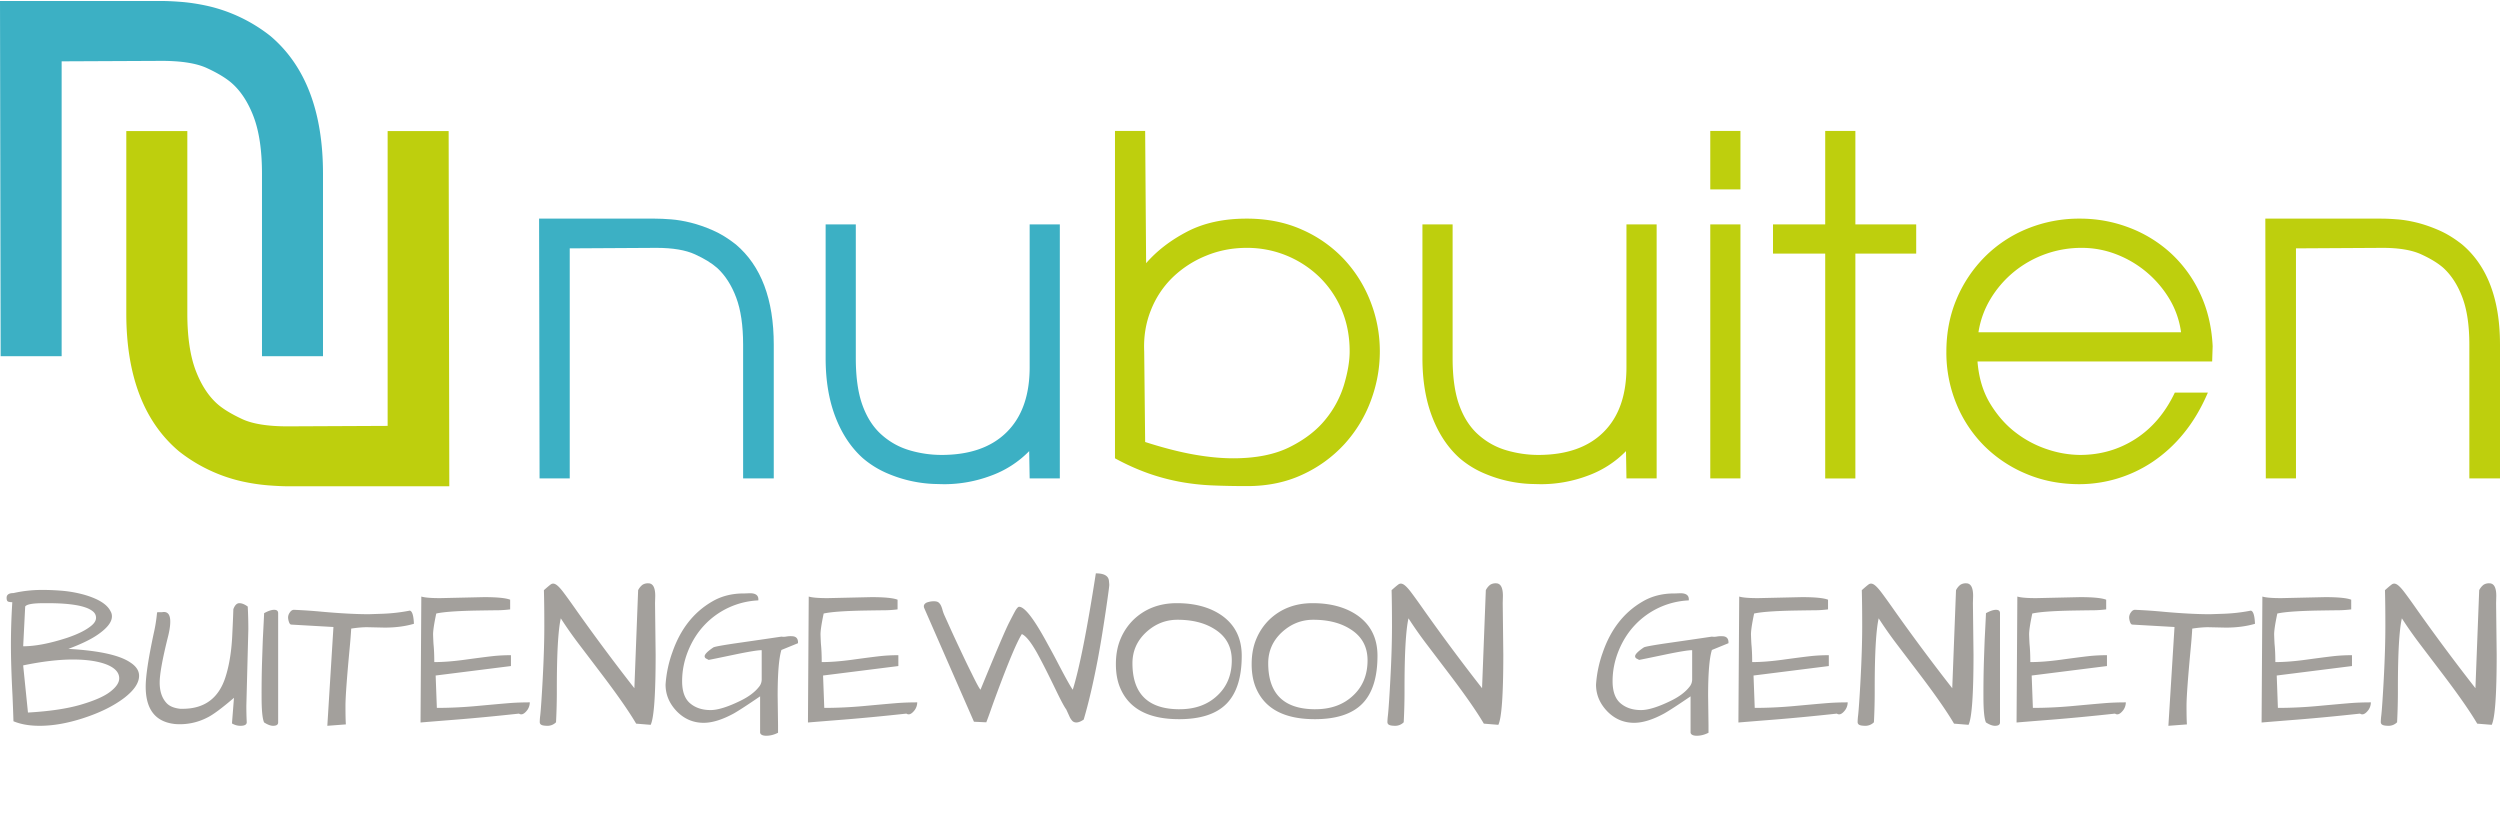
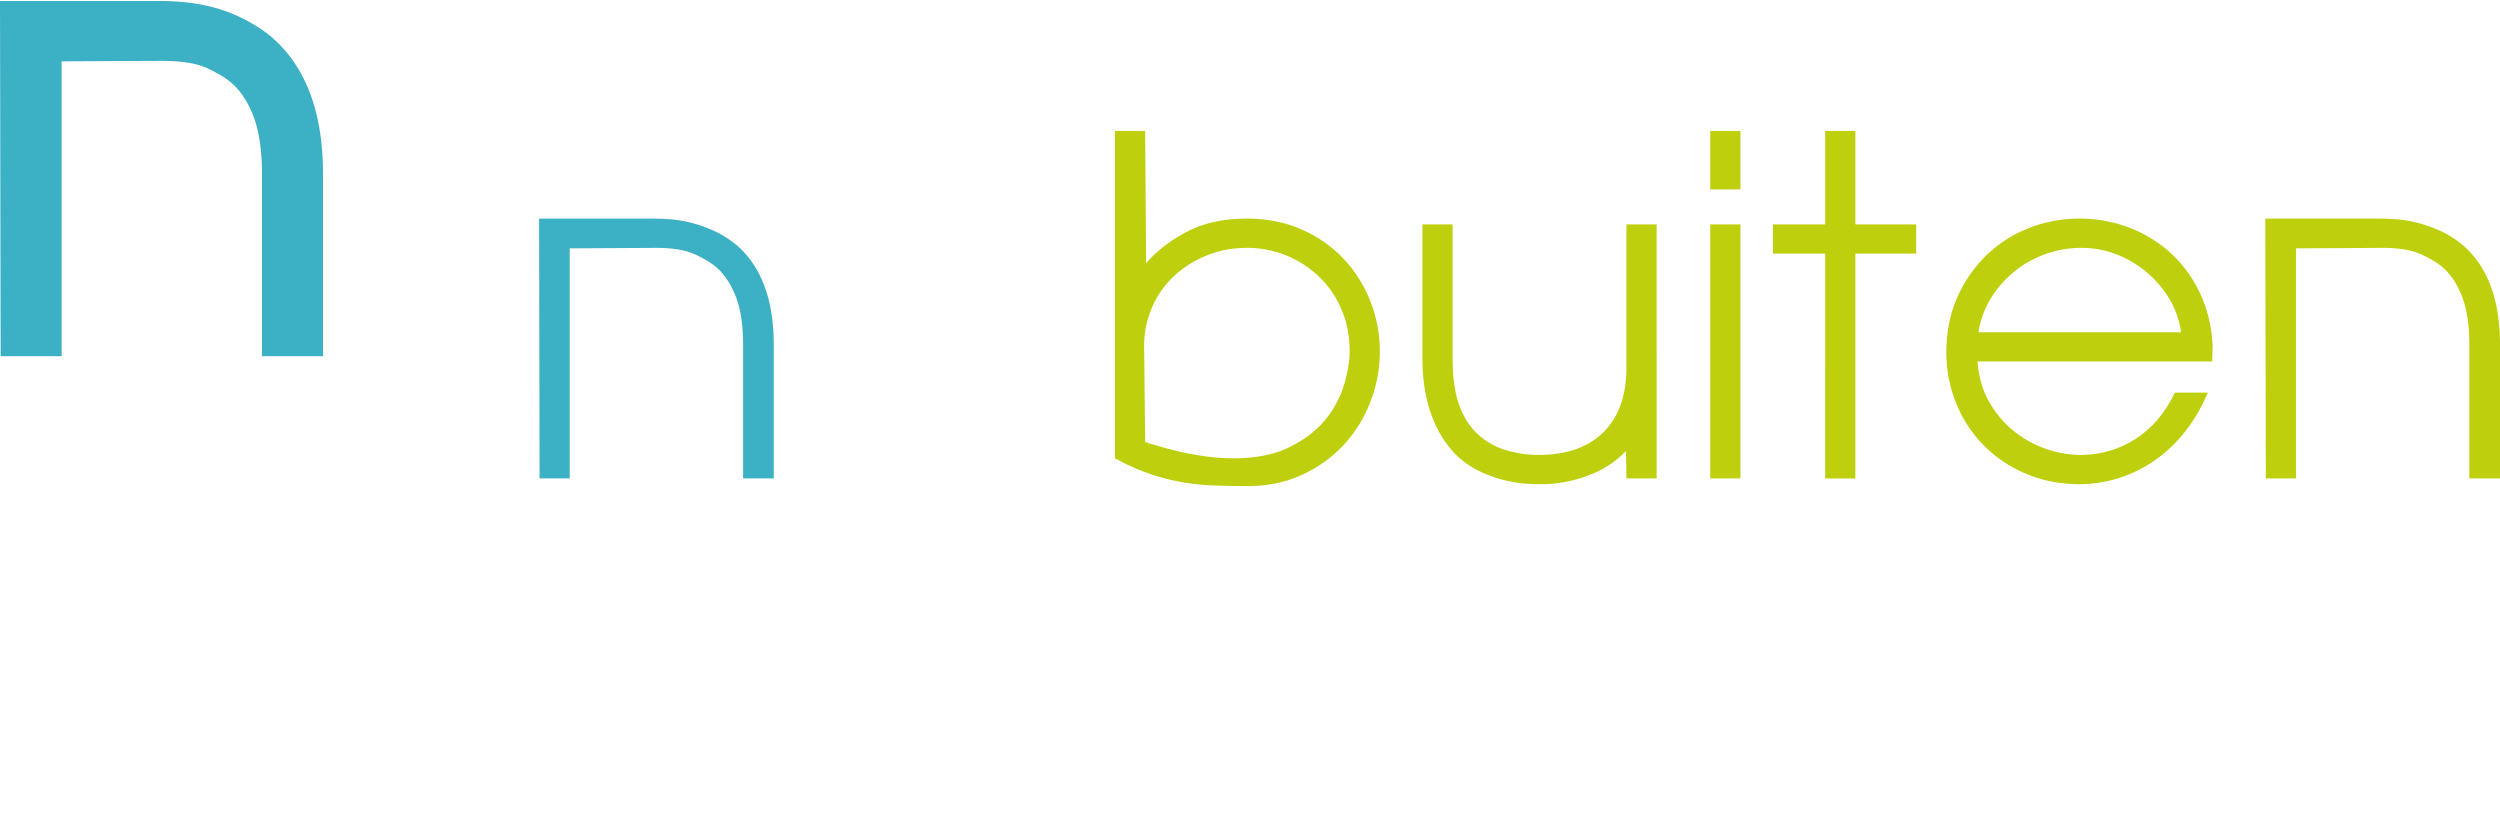
<svg xmlns="http://www.w3.org/2000/svg" width="146" height="48" viewBox="0 0 146 48">
  <g fill="none" fill-rule="evenodd">
    <path fill="#BECF0D" d="M78.82 20.522c0-.896-.16-1.712-.476-2.45a5.812 5.812 0 0 0-1.3-1.903 6.06 6.06 0 0 0-4.237-1.694c-.84 0-1.633.154-2.378.462a6.115 6.115 0 0 0-1.944 1.26 5.436 5.436 0 0 0-1.272 1.918c-.3.746-.43 1.549-.392 2.407l.056 5.291c1.044.336 1.986.578 2.824.728.84.15 1.614.224 2.322.224 1.324 0 2.423-.22 3.3-.658.876-.438 1.571-.975 2.084-1.61a5.893 5.893 0 0 0 1.09-2.043c.215-.728.323-1.372.323-1.932zm1.762 0c0 .99-.178 1.955-.532 2.897a7.758 7.758 0 0 1-1.538 2.52 7.63 7.63 0 0 1-2.447 1.777c-.961.449-2.038.672-3.23.672-.747 0-1.437-.014-2.07-.042a13.436 13.436 0 0 1-1.86-.21 12.39 12.39 0 0 1-1.833-.49 13.39 13.39 0 0 1-1.957-.881V7.645h1.762l.056 7.726c.633-.728 1.435-1.344 2.405-1.848.97-.504 2.126-.755 3.468-.755 1.193 0 2.27.214 3.23.644a7.483 7.483 0 0 1 2.448 1.721 7.676 7.676 0 0 1 1.552 2.478c.364.933.546 1.904.546 2.91z" />
-     <path fill="#3CB0C4" d="M60.132 27.94l-.028-1.595a5.956 5.956 0 0 1-2.251 1.442 7.76 7.76 0 0 1-2.7.49c-.093 0-.303-.006-.629-.015a7.635 7.635 0 0 1-2.629-.587 5.54 5.54 0 0 1-1.496-.91c-.69-.616-1.226-1.418-1.608-2.408-.383-.99-.574-2.137-.574-3.443v-7.81h1.762v7.81c0 1.12.13 2.04.392 2.757.261.719.634 1.293 1.119 1.722.484.43 1.035.733 1.65.91a6.61 6.61 0 0 0 1.846.265c1.64 0 2.909-.442 3.804-1.329.895-.886 1.342-2.15 1.342-3.793v-8.342h1.762V27.94h-1.762" />
    <path fill="#BECF0D" d="M94.985 27.94l-.027-1.595a5.962 5.962 0 0 1-2.251 1.442 7.763 7.763 0 0 1-2.7.49c-.093 0-.303-.006-.63-.015a7.63 7.63 0 0 1-2.628-.587 5.537 5.537 0 0 1-1.497-.91c-.69-.616-1.226-1.418-1.608-2.408-.383-.99-.574-2.137-.574-3.443v-7.81h1.763v7.81c0 1.12.13 2.04.391 2.757.261.719.634 1.293 1.119 1.722.485.43 1.035.733 1.65.91.616.178 1.231.265 1.846.265 1.64 0 2.91-.442 3.804-1.329.895-.886 1.342-2.15 1.342-3.793v-8.342h1.763V27.94h-1.763M99.88 27.94h1.762V13.104H99.88V27.94zm0-16.88h1.762V7.645H99.88v3.415zM108.354 14.811v13.13h-1.762V14.81h-3.049v-1.707h3.049V7.645h1.762v5.459h3.552v1.707h-3.552M127.373 19.402a5.093 5.093 0 0 0-.672-1.932 6.208 6.208 0 0 0-3.105-2.617 5.547 5.547 0 0 0-2.013-.378 6.224 6.224 0 0 0-3.986 1.414 6.12 6.12 0 0 0-1.342 1.554 5.316 5.316 0 0 0-.713 1.96h11.83zm1.817 1.708h-13.704c.074.952.322 1.773.74 2.463.42.69.919 1.256 1.497 1.694a6.224 6.224 0 0 0 1.86.98 6.11 6.11 0 0 0 1.888.321c1.193 0 2.275-.312 3.245-.937.97-.625 1.734-1.526 2.293-2.702h1.93c-.392.915-.863 1.708-1.413 2.38a8.249 8.249 0 0 1-1.818 1.666 7.706 7.706 0 0 1-4.265 1.301c-1.119 0-2.154-.2-3.104-.601a7.62 7.62 0 0 1-2.462-1.638 7.485 7.485 0 0 1-1.622-2.45 7.84 7.84 0 0 1-.587-3.037c0-1.12.2-2.15.6-3.093a7.735 7.735 0 0 1 1.651-2.464 7.49 7.49 0 0 1 2.475-1.637 7.994 7.994 0 0 1 3.077-.588c.988 0 1.94.173 2.853.518a7.57 7.57 0 0 1 2.433 1.483 7.443 7.443 0 0 1 1.72 2.352c.438.923.686 1.955.742 3.093l-.029.896zM144.21 27.94v-7.81c0-1.12-.136-2.039-.406-2.757-.27-.719-.639-1.292-1.105-1.722-.317-.28-.75-.546-1.3-.798s-1.3-.378-2.252-.378l-5.062.029V27.94h-1.762l-.028-15.172h6.768c.261 0 .574.014.937.042.364.028.75.093 1.161.195.41.103.839.252 1.286.448.448.196.895.472 1.343.826 1.473 1.25 2.21 3.201 2.21 5.851v7.81h-1.79" />
    <path fill="#3CB0C4" d="M43.398 27.94v-7.81c0-1.12-.136-2.039-.406-2.757-.27-.719-.639-1.292-1.105-1.722-.316-.28-.75-.546-1.3-.798s-1.3-.378-2.252-.378l-5.062.029V27.94h-1.762l-.028-15.172h6.769c.26 0 .573.014.937.042.363.028.75.093 1.16.195.41.103.84.252 1.287.448.447.196.895.472 1.342.826 1.473 1.25 2.21 3.201 2.21 5.851v7.81h-1.79" />
-     <path fill="#BECF0D" d="M26.24 28.399H16.89c-.357 0-.767-.018-1.219-.054a11.217 11.217 0 0 1-1.583-.243 9.121 9.121 0 0 1-1.813-.624 9.151 9.151 0 0 1-1.829-1.127c-2.049-1.73-3.07-4.426-3.07-8.041V7.654h3.564V18.31c0 1.364.167 2.49.496 3.347.312.812.728 1.455 1.236 1.914.339.305.844.613 1.5.916.6.273 1.482.412 2.619.412l5.847-.027V7.654h3.563l.038 20.745" />
    <path fill="#3CB0C4" d="M18.863 20.801H15.3V10.145c0-1.363-.167-2.489-.496-3.347-.31-.812-.726-1.455-1.235-1.913-.34-.307-.846-.615-1.501-.916-.601-.274-1.483-.414-2.618-.414L3.6 3.582v17.219H.038L0 .057h9.35c.37 0 .781.018 1.221.053.494.038 1.028.12 1.58.243a9.215 9.215 0 0 1 3.641 1.75c2.051 1.734 3.071 4.429 3.071 8.042V20.8" />
-     <path fill="#A3A09C" fill-rule="nonzero" d="M2.315 42.387c.776 0 1.616-.146 2.521-.439.981-.316 1.788-.712 2.419-1.19.578-.446.867-.877.867-1.293 0-.3-.175-.562-.525-.786-.631-.423-1.833-.685-3.605-.785.722-.27 1.278-.535 1.666-.797.585-.393.878-.759.878-1.098a.553.553 0 0 0-.08-.3c-.198-.408-.715-.731-1.551-.97a7.141 7.141 0 0 0-1.181-.22 13.844 13.844 0 0 0-1.34-.057 7.48 7.48 0 0 0-1.598.184c-.266 0-.4.093-.4.278 0 .13.035.206.103.225.069.02.145.029.229.029-.054.862-.08 1.692-.08 2.489 0 .797.03 1.777.091 2.94.023.523.042 1.032.057 1.524.426.178.936.266 1.529.266zm-.961-4.645l.117-2.32c.079-.13.439-.196 1.081-.196h.294c.314 0 .627.011.94.034.204.016.414.04.63.075.215.035.41.083.587.145.176.061.32.14.435.236.113.097.17.218.17.364s-.078.288-.235.427c-.306.27-.787.515-1.446.739-1.01.33-1.868.496-2.573.496zm.279 3.87l-.28-2.753c1.102-.229 2.07-.343 2.904-.343.833 0 1.502.103 2.007.307.465.197.698.461.698.792 0 .253-.177.515-.53.786-.353.272-.929.524-1.728.757-.798.232-1.822.384-3.071.455zm12.415.775c.241 0 .362-.07.362-.21-.016-.32-.023-.639-.023-.958l.116-4.463c0-.436-.011-.88-.035-1.332-.179-.132-.342-.198-.49-.198-.147 0-.264.117-.35.35-.015.46-.034.923-.058 1.39-.039 1.013-.175 1.877-.408 2.594-.396 1.223-1.228 1.834-2.496 1.834h-.14c-.365-.039-.633-.152-.804-.339-.265-.288-.397-.685-.397-1.191 0-.483.156-1.352.467-2.605.1-.382.151-.701.151-.958 0-.374-.124-.561-.373-.561a.54.54 0 0 0-.105.012h-.14a.603.603 0 0 0-.152.011 9.218 9.218 0 0 1-.198 1.239c-.31 1.456-.466 2.488-.466 3.095 0 1.332.567 2.06 1.702 2.185a3.48 3.48 0 0 0 1.89-.374c.326-.156.847-.541 1.563-1.156l-.117 1.495a.94.94 0 0 0 .502.14zm1.902 0c.196 0 .294-.066.294-.197v-6.38c0-.131-.078-.197-.233-.197-.155 0-.35.066-.587.197 0 .055-.025.554-.074 1.5-.016.433-.032.908-.049 1.423a63.978 63.978 0 0 0-.024 1.958c0 .79.049 1.29.147 1.499.204.131.38.197.526.197zm3.166 0l1.083-.082c-.016-.21-.023-.57-.023-1.08v-.036c.003-.525.084-1.624.241-3.299.046-.482.077-.876.093-1.18.353-.054.664-.081.932-.081l1.026.023c.63 0 1.197-.074 1.704-.222 0-.046-.004-.109-.011-.186-.031-.366-.108-.561-.23-.584-.554.109-1.11.17-1.67.186l-.715.024c-.737 0-1.632-.047-2.684-.14a31.439 31.439 0 0 0-1.693-.117c-.092 0-.172.05-.241.152a.508.508 0 0 0-.104.28c0 .086.017.18.052.28.034.102.082.152.144.152l2.453.14-.357 5.77zm5.443-.193c.367-.031 1.08-.089 2.14-.173 1.06-.085 2.263-.2 3.61-.346.146.1.31.027.494-.22a.78.78 0 0 0 .137-.437c-.459 0-.893.017-1.302.052-.41.034-1.01.088-1.802.161-.792.073-1.567.11-2.324.11l-.07-1.891 4.397-.553v-.634c-.39 0-.77.02-1.137.063-.367.042-.885.11-1.555.202-.67.092-1.264.138-1.785.138 0-.407-.015-.76-.046-1.06a19.928 19.928 0 0 1-.023-.52c-.007-.222.054-.641.184-1.256.413-.092 1.186-.15 2.319-.173.405-.007.788-.013 1.147-.017a6.56 6.56 0 0 0 .85-.052v-.565c-.253-.1-.762-.15-1.527-.15l-2.56.058c-.535 0-.902-.03-1.101-.092l-.046 7.355zm7.432.193a.691.691 0 0 0 .481-.207 35.22 35.22 0 0 0 .047-1.977c0-2.046.077-3.41.232-4.092.325.505.683 1.015 1.074 1.529.39.513.784 1.03 1.178 1.551 1.006 1.319 1.722 2.342 2.148 3.07l.848.069c.193-.399.29-1.763.29-4.093l-.035-3.011.012-.426c0-.49-.136-.735-.407-.735a.592.592 0 0 0-.336.086.909.909 0 0 0-.256.316l-.22 5.724a119.56 119.56 0 0 1-3.356-4.506c-.332-.475-.59-.833-.772-1.074-.181-.242-.33-.399-.447-.472-.116-.073-.22-.074-.313-.006-.093.07-.224.18-.395.334.016.552.024 1.255.024 2.11 0 .854-.031 1.871-.093 3.051a84.54 84.54 0 0 1-.076 1.288c-.027.406-.05.695-.07.868a3.8 3.8 0 0 0-.028.379c0 .08.034.138.104.172.07.035.192.052.366.052zm12.771.58c.218 0 .443-.057.676-.174v-.43l-.023-1.732c0-1.31.073-2.2.22-2.673l.968-.395c.015-.264-.101-.4-.35-.407-.1-.008-.21-.002-.326.017a.827.827 0 0 1-.291.006 367.31 367.31 0 0 1-2.434.355c-.94.135-1.452.226-1.538.273-.357.24-.528.418-.512.535a.157.157 0 0 0 .093.122c.054.027.1.052.14.075.132-.023.623-.124 1.473-.302.85-.178 1.392-.267 1.625-.267v1.72a.68.68 0 0 1-.175.442c-.233.294-.586.557-1.06.79-.745.364-1.328.546-1.747.546-.489 0-.889-.131-1.2-.395-.31-.263-.465-.693-.465-1.29 0-.597.114-1.182.343-1.755.23-.574.544-1.076.944-1.506a4.602 4.602 0 0 1 3.162-1.459c.03-.278-.132-.418-.49-.418l-.314.012h-.046c-.7 0-1.317.159-1.852.476-1.08.628-1.852 1.616-2.318 2.964a6.919 6.919 0 0 0-.396 1.883c0 .59.221 1.112.664 1.57.435.441.955.662 1.56.662.505 0 1.091-.182 1.76-.546.287-.163.799-.496 1.537-1v2.127c.03.117.155.175.372.175zm2.422-.773c.367-.031 1.08-.089 2.14-.173 1.06-.085 2.264-.2 3.61-.346.146.1.31.027.494-.22a.78.78 0 0 0 .138-.437c-.46 0-.894.017-1.303.052-.41.034-1.01.088-1.802.161-.792.073-1.567.11-2.324.11l-.07-1.891 4.397-.553v-.634c-.39 0-.77.02-1.137.063-.367.042-.885.11-1.555.202-.67.092-1.264.138-1.784.138 0-.407-.016-.76-.046-1.06a19.928 19.928 0 0 1-.023-.52c-.008-.222.053-.641.183-1.256.413-.092 1.186-.15 2.319-.173.405-.007.788-.013 1.147-.017a6.56 6.56 0 0 0 .85-.052v-.565c-.253-.1-.762-.15-1.527-.15l-2.56.058c-.535 0-.902-.03-1.101-.092l-.046 7.355zm15.454-.08c.155.13.372.1.65-.091.28-.941.55-2.097.813-3.466.109-.582.206-1.14.29-1.676a93.706 93.706 0 0 0 .35-2.358c.03-.226.044-.358.04-.396l-.018-.196c-.023-.298-.278-.447-.766-.447-.511 3.29-.96 5.555-1.347 6.794-.108-.137-.391-.642-.848-1.515-.186-.36-.387-.734-.604-1.124-.79-1.47-1.35-2.204-1.683-2.204-.047 0-.113.065-.198.195-.054.092-.186.342-.395.752-.209.41-.762 1.708-1.66 3.896-.07-.069-.244-.39-.523-.964-.131-.26-.27-.545-.418-.855l-.441-.935a67.714 67.714 0 0 1-.412-.895 641.23 641.23 0 0 0-.29-.643 2.254 2.254 0 0 1-.134-.356 1.49 1.49 0 0 0-.087-.252.54.54 0 0 0-.14-.19c-.058-.05-.152-.074-.284-.074-.132 0-.263.023-.395.068a.343.343 0 0 0-.145.104.198.198 0 0 0-.04.115c0 .038.007.076.023.114l2.903 6.634.72.034c.07-.176.154-.407.255-.694.1-.287.213-.599.337-.935.712-1.92 1.207-3.095 1.486-3.524.24.107.538.478.894 1.114.155.283.316.589.482.918.167.329.385.772.656 1.331.271.559.457.903.558 1.033l.186.407a.941.941 0 0 0 .185.282zM68.854 42c1.256 0 2.18-.3 2.773-.902.593-.602.89-1.535.89-2.8 0-1.02-.388-1.804-1.163-2.353-.69-.48-1.566-.72-2.628-.72-1.015 0-1.86.324-2.535.972a3.4 3.4 0 0 0-.75 1.114c-.182.43-.273.923-.273 1.479s.093 1.04.28 1.45c.526 1.174 1.662 1.76 3.406 1.76zm.037-.58c-1.837 0-2.756-.896-2.756-2.688 0-.705.263-1.305.788-1.798.532-.494 1.146-.74 1.84-.74.873 0 1.595.182 2.166.546.672.417 1.007 1.025 1.007 1.822 0 .85-.281 1.537-.845 2.06-.563.532-1.297.797-2.2.797zm7.891.58c1.256 0 2.18-.3 2.774-.902.593-.602.889-1.535.889-2.8 0-1.02-.388-1.804-1.163-2.353-.69-.48-1.565-.72-2.627-.72-1.016 0-1.86.324-2.535.972a3.4 3.4 0 0 0-.75 1.114c-.182.43-.273.923-.273 1.479s.093 1.04.279 1.45c.527 1.174 1.662 1.76 3.406 1.76zm.037-.58c-1.837 0-2.755-.896-2.755-2.688 0-.705.262-1.305.787-1.798.533-.494 1.146-.74 1.841-.74.872 0 1.594.182 2.165.546.672.417 1.008 1.025 1.008 1.822 0 .85-.282 1.537-.845 2.06-.564.532-1.297.797-2.2.797zm4.676.967a.691.691 0 0 0 .482-.207 35.22 35.22 0 0 0 .047-1.977c0-2.046.077-3.41.232-4.092.325.505.683 1.015 1.074 1.529l1.178 1.551c1.006 1.319 1.722 2.342 2.148 3.07l.847.069c.194-.399.29-1.763.29-4.093l-.034-3.011.011-.426c0-.49-.135-.735-.406-.735a.592.592 0 0 0-.337.086.909.909 0 0 0-.255.316l-.22 5.724a119.56 119.56 0 0 1-3.356-4.506c-.333-.475-.59-.833-.772-1.074-.182-.242-.33-.399-.447-.472-.116-.073-.22-.074-.313-.006-.093.07-.225.18-.395.334.015.552.023 1.255.023 2.11 0 .854-.03 1.871-.093 3.051-.023.452-.048.882-.075 1.288-.027.406-.05.695-.07.868a3.8 3.8 0 0 0-.029.379c0 .08.035.138.105.172.07.035.191.052.365.052zm17.606.58c.218 0 .443-.057.676-.174v-.43l-.023-1.732c0-1.31.073-2.2.221-2.673l.967-.395c.015-.264-.101-.4-.35-.407-.1-.008-.21-.002-.326.017a.827.827 0 0 1-.291.006 367.311 367.311 0 0 1-2.434.355c-.94.135-1.452.226-1.538.273-.357.24-.528.418-.512.535a.157.157 0 0 0 .093.122c.054.027.1.052.14.075.132-.023.623-.124 1.473-.302.85-.178 1.392-.267 1.625-.267v1.72a.68.68 0 0 1-.175.442c-.233.294-.586.557-1.06.79-.745.364-1.327.546-1.747.546-.489 0-.889-.131-1.2-.395-.31-.263-.465-.693-.465-1.29 0-.597.114-1.182.343-1.755.23-.574.544-1.076.944-1.506a4.602 4.602 0 0 1 3.162-1.459c.03-.278-.132-.418-.49-.418l-.314.012h-.046c-.7 0-1.316.159-1.852.476-1.08.628-1.852 1.616-2.318 2.964a6.919 6.919 0 0 0-.396 1.883c0 .59.221 1.112.664 1.57.435.441.955.662 1.56.662.505 0 1.092-.182 1.76-.546.287-.163.8-.496 1.537-1v2.127c.03.117.155.175.372.175zm2.422-.773c.367-.031 1.081-.089 2.14-.173 1.06-.085 2.264-.2 3.61-.346.146.1.31.027.494-.22a.78.78 0 0 0 .138-.437c-.46 0-.894.017-1.303.052-.41.034-1.01.088-1.802.161-.792.073-1.567.11-2.324.11l-.07-1.891 4.397-.553v-.634c-.39 0-.77.02-1.136.063-.368.042-.886.11-1.556.202-.67.092-1.264.138-1.784.138 0-.407-.016-.76-.046-1.06a19.928 19.928 0 0 1-.023-.52c-.008-.222.053-.641.183-1.256.414-.092 1.186-.15 2.319-.173.405-.007.788-.013 1.148-.017a6.56 6.56 0 0 0 .849-.052v-.565c-.253-.1-.761-.15-1.527-.15l-2.56.058c-.535 0-.902-.03-1.1-.092l-.047 7.355zm7.432.193a.691.691 0 0 0 .482-.207 35.22 35.22 0 0 0 .046-1.977c0-2.046.078-3.41.232-4.092.325.505.683 1.015 1.074 1.529l1.179 1.551c1.006 1.319 1.722 2.342 2.147 3.07l.848.069c.193-.399.29-1.763.29-4.093l-.035-3.011.012-.426c0-.49-.136-.735-.407-.735a.592.592 0 0 0-.336.086.909.909 0 0 0-.256.316l-.22 5.724a119.56 119.56 0 0 1-3.355-4.506c-.333-.475-.59-.833-.772-1.074-.182-.242-.331-.399-.447-.472-.116-.073-.22-.074-.314-.006-.093.07-.224.18-.394.334.015.552.023 1.255.023 2.11 0 .854-.031 1.871-.093 3.051-.023.452-.048.882-.076 1.288-.027.406-.05.695-.07.868a3.8 3.8 0 0 0-.028.379c0 .08.035.138.104.172.07.035.192.052.366.052zm7.551 0c.196 0 .294-.066.294-.197v-6.38c0-.131-.078-.197-.233-.197-.155 0-.35.066-.587.197 0 .055-.024.554-.073 1.5a241.4 241.4 0 0 0-.05 1.423 63.977 63.977 0 0 0-.024 1.958c0 .79.05 1.29.147 1.499.204.131.38.197.526.197zm1.26-.193c.368-.031 1.082-.089 2.141-.173 1.06-.085 2.263-.2 3.61-.346.145.1.31.027.494-.22a.78.78 0 0 0 .137-.437c-.459 0-.893.017-1.302.052-.41.034-1.01.088-1.802.161-.792.073-1.567.11-2.324.11l-.07-1.891 4.397-.553v-.634c-.39 0-.77.02-1.137.063-.367.042-.885.11-1.555.202-.67.092-1.264.138-1.785.138 0-.407-.015-.76-.046-1.06a19.929 19.929 0 0 1-.023-.52c-.007-.222.054-.641.184-1.256.413-.092 1.186-.15 2.319-.173.405-.007.788-.013 1.147-.017a6.56 6.56 0 0 0 .85-.052v-.565c-.253-.1-.762-.15-1.527-.15l-2.56.058c-.535 0-.902-.03-1.101-.092l-.046 7.355zm8.868.193l1.082-.082c-.015-.21-.023-.57-.023-1.08 0-.51.081-1.622.242-3.335.046-.482.077-.876.092-1.18.354-.054.665-.081.933-.081l1.025.023c.63 0 1.198-.074 1.705-.222 0-.046-.004-.109-.011-.186-.031-.366-.108-.561-.23-.584-.554.109-1.11.17-1.67.186l-.715.024c-.737 0-1.632-.047-2.684-.14a31.439 31.439 0 0 0-1.693-.117c-.092 0-.173.05-.242.152a.508.508 0 0 0-.103.28c0 .086.017.18.052.28.034.102.082.152.144.152l2.453.14-.357 5.77zm5.443-.193c.367-.031 1.08-.089 2.14-.173 1.06-.085 2.263-.2 3.61-.346.145.1.31.027.494-.22a.78.78 0 0 0 .137-.437c-.459 0-.893.017-1.302.052-.41.034-1.01.088-1.802.161-.792.073-1.567.11-2.325.11l-.068-1.891 4.395-.553v-.634c-.39 0-.769.02-1.136.063-.367.042-.885.11-1.555.202-.67.092-1.264.138-1.785.138 0-.407-.015-.76-.046-1.06a19.933 19.933 0 0 1-.023-.52c-.007-.222.054-.641.184-1.256.413-.092 1.186-.15 2.318-.173.406-.007.789-.013 1.148-.017a6.56 6.56 0 0 0 .85-.052v-.565c-.253-.1-.762-.15-1.527-.15l-2.56.058c-.535 0-.902-.03-1.101-.092l-.046 7.355zm7.432.193a.691.691 0 0 0 .481-.207 35.22 35.22 0 0 0 .047-1.977c0-2.046.077-3.41.232-4.092.325.505.683 1.015 1.074 1.529l1.178 1.551c1.006 1.319 1.722 2.342 2.148 3.07l.847.069c.194-.399.29-1.763.29-4.093l-.034-3.011.011-.426c0-.49-.135-.735-.406-.735a.592.592 0 0 0-.337.086.909.909 0 0 0-.255.316l-.22 5.724a119.56 119.56 0 0 1-3.356-4.506c-.332-.475-.59-.833-.772-1.074-.182-.242-.33-.399-.447-.472-.116-.073-.22-.074-.313-.006-.093.07-.225.18-.395.334.016.552.023 1.255.023 2.11 0 .854-.03 1.871-.092 3.051-.024.452-.049.882-.076 1.288-.027.406-.05.695-.07.868a3.8 3.8 0 0 0-.029.379c0 .08.035.138.105.172.07.035.191.052.366.052z" />
  </g>
</svg>